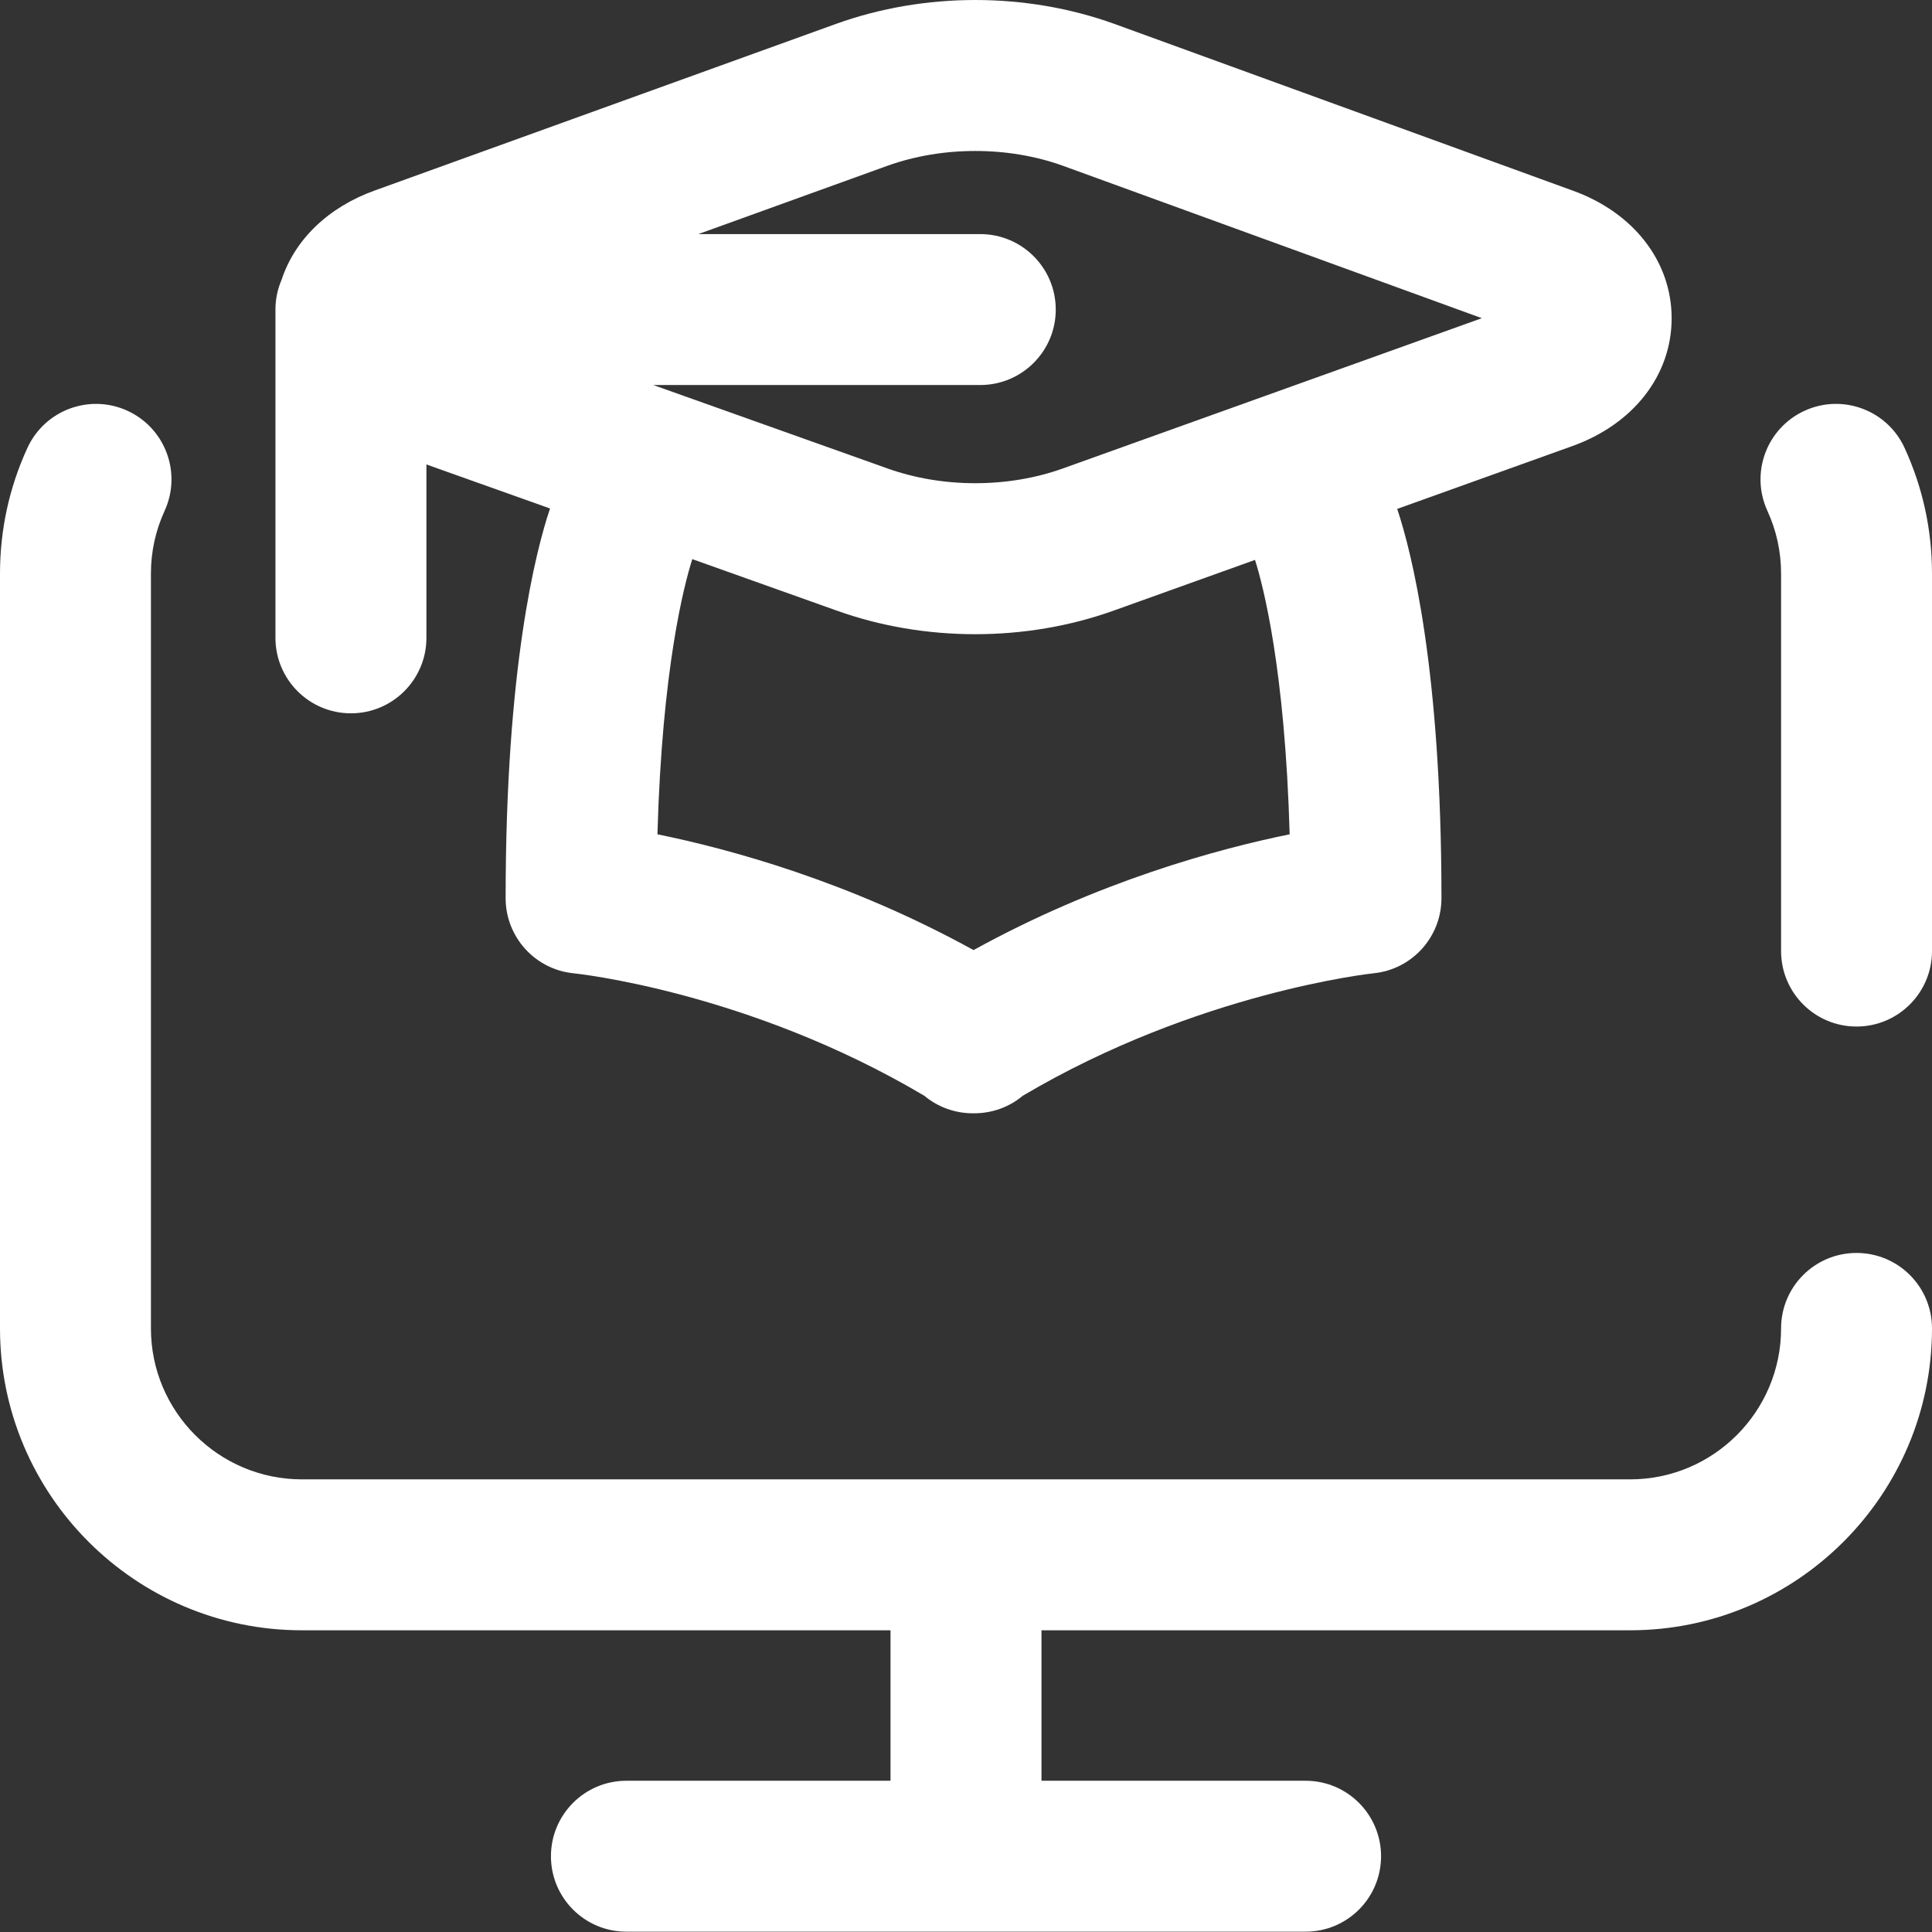
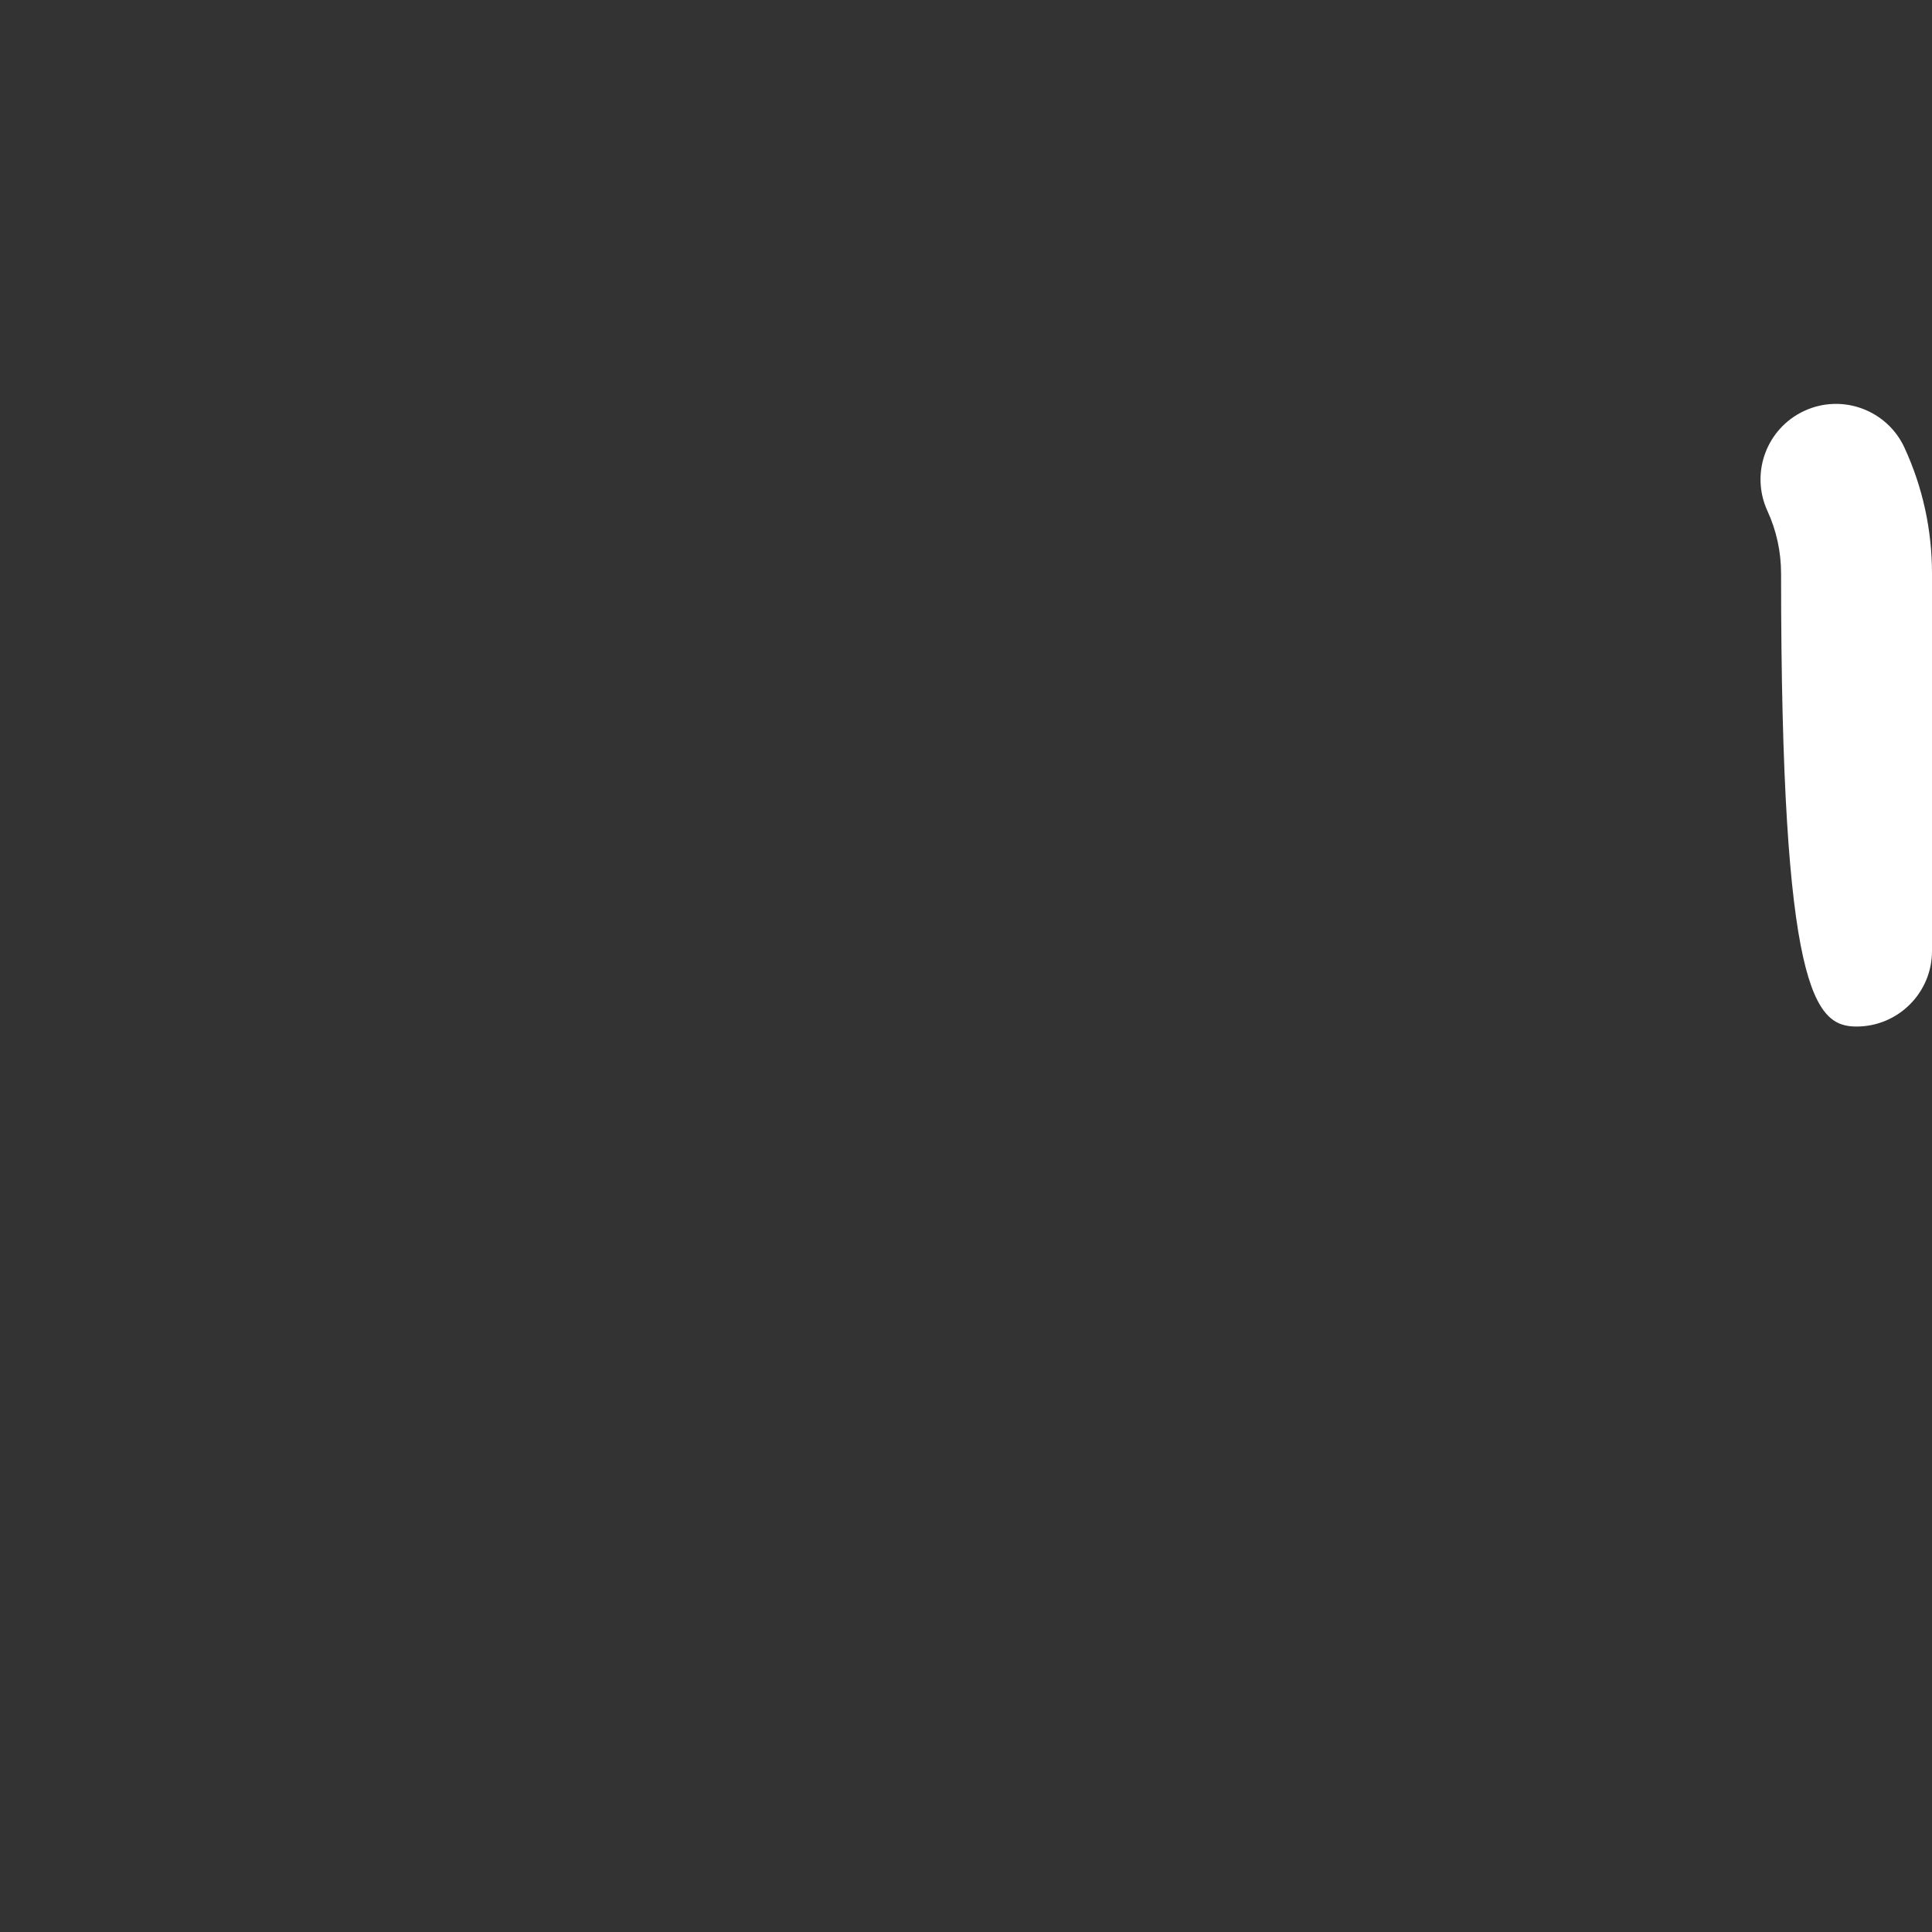
<svg xmlns="http://www.w3.org/2000/svg" width="42" height="42" viewBox="0 0 42 42" fill="none">
  <rect x="0" y="0" width="42" height="42" fill="#333333" stroke="none" />
-   <path d="M40.359 27.238C39.453 27.238 38.719 27.972 38.719 28.878C38.719 30.688 37.247 32.16 35.438 32.16H6.563C4.753 32.16 3.281 30.688 3.281 28.878V12.472C3.281 11.995 3.381 11.535 3.578 11.106C3.956 10.282 3.595 9.308 2.771 8.93C1.948 8.552 0.974 8.914 0.596 9.737C0.2 10.598 0 11.519 0 12.472V28.878C0 32.497 2.944 35.441 6.562 35.441H19.359V38.712H13.617C12.711 38.712 11.977 39.447 11.977 40.353C11.977 41.259 12.711 41.993 13.617 41.993H28.383C29.289 41.993 30.023 41.259 30.023 40.353C30.023 39.447 29.289 38.712 28.383 38.712H22.641V35.441H35.438C39.056 35.441 42 32.497 42 28.878C42 27.972 41.266 27.238 40.359 27.238Z" fill="white" />
-   <path d="M41.404 9.737C41.026 8.913 40.052 8.552 39.229 8.93C38.405 9.308 38.044 10.282 38.422 11.106C38.619 11.535 38.719 11.994 38.719 12.472V20.675C38.719 21.581 39.453 22.316 40.359 22.316C41.265 22.316 42 21.581 42 20.675V12.472C42 11.518 41.799 10.598 41.404 9.737Z" fill="white" />
-   <path d="M7.629 15.507C8.535 15.507 9.27 14.772 9.27 13.866V10.097L11.957 11.054C11.648 11.975 10.992 14.518 10.992 19.526C10.992 20.371 11.633 21.077 12.473 21.159C12.512 21.163 16.265 21.552 20.094 23.821C20.391 24.07 20.766 24.202 21.147 24.202C21.153 24.202 21.159 24.202 21.164 24.202C21.17 24.202 21.175 24.202 21.181 24.202C21.562 24.202 21.937 24.07 22.234 23.821C26.033 21.571 29.819 21.163 29.855 21.159C30.695 21.077 31.336 20.371 31.336 19.526C31.336 14.534 30.684 11.991 30.374 11.063L34.179 9.698C35.512 9.22 36.34 8.155 36.34 6.919C36.34 5.683 35.512 4.618 34.185 4.142L24.216 0.516C22.3 -0.172 20.101 -0.172 18.181 0.517L8.15 4.14C7.13 4.505 6.406 5.215 6.122 6.081C6.036 6.28 5.988 6.499 5.988 6.73V13.866C5.988 14.772 6.723 15.507 7.629 15.507ZM21.164 20.654C18.456 19.161 15.859 18.456 14.292 18.137C14.394 14.515 14.876 12.701 15.05 12.155L18.184 13.272C19.142 13.616 20.171 13.787 21.2 13.787C22.229 13.787 23.258 13.616 24.216 13.272H24.216L27.283 12.172C27.462 12.737 27.935 14.552 28.036 18.137C26.469 18.456 23.872 19.161 21.164 20.654ZM21.31 5.089H15.181L19.292 3.604C20.487 3.175 21.914 3.175 23.102 3.602L32.214 6.917L23.108 10.183C21.914 10.612 20.487 10.612 19.288 10.182L14.202 8.37H21.31C22.216 8.37 22.951 7.636 22.951 6.73C22.951 5.823 22.216 5.089 21.31 5.089Z" fill="white" />
+   <path d="M41.404 9.737C41.026 8.913 40.052 8.552 39.229 8.93C38.405 9.308 38.044 10.282 38.422 11.106C38.619 11.535 38.719 11.994 38.719 12.472C38.719 21.581 39.453 22.316 40.359 22.316C41.265 22.316 42 21.581 42 20.675V12.472C42 11.518 41.799 10.598 41.404 9.737Z" fill="white" />
</svg>